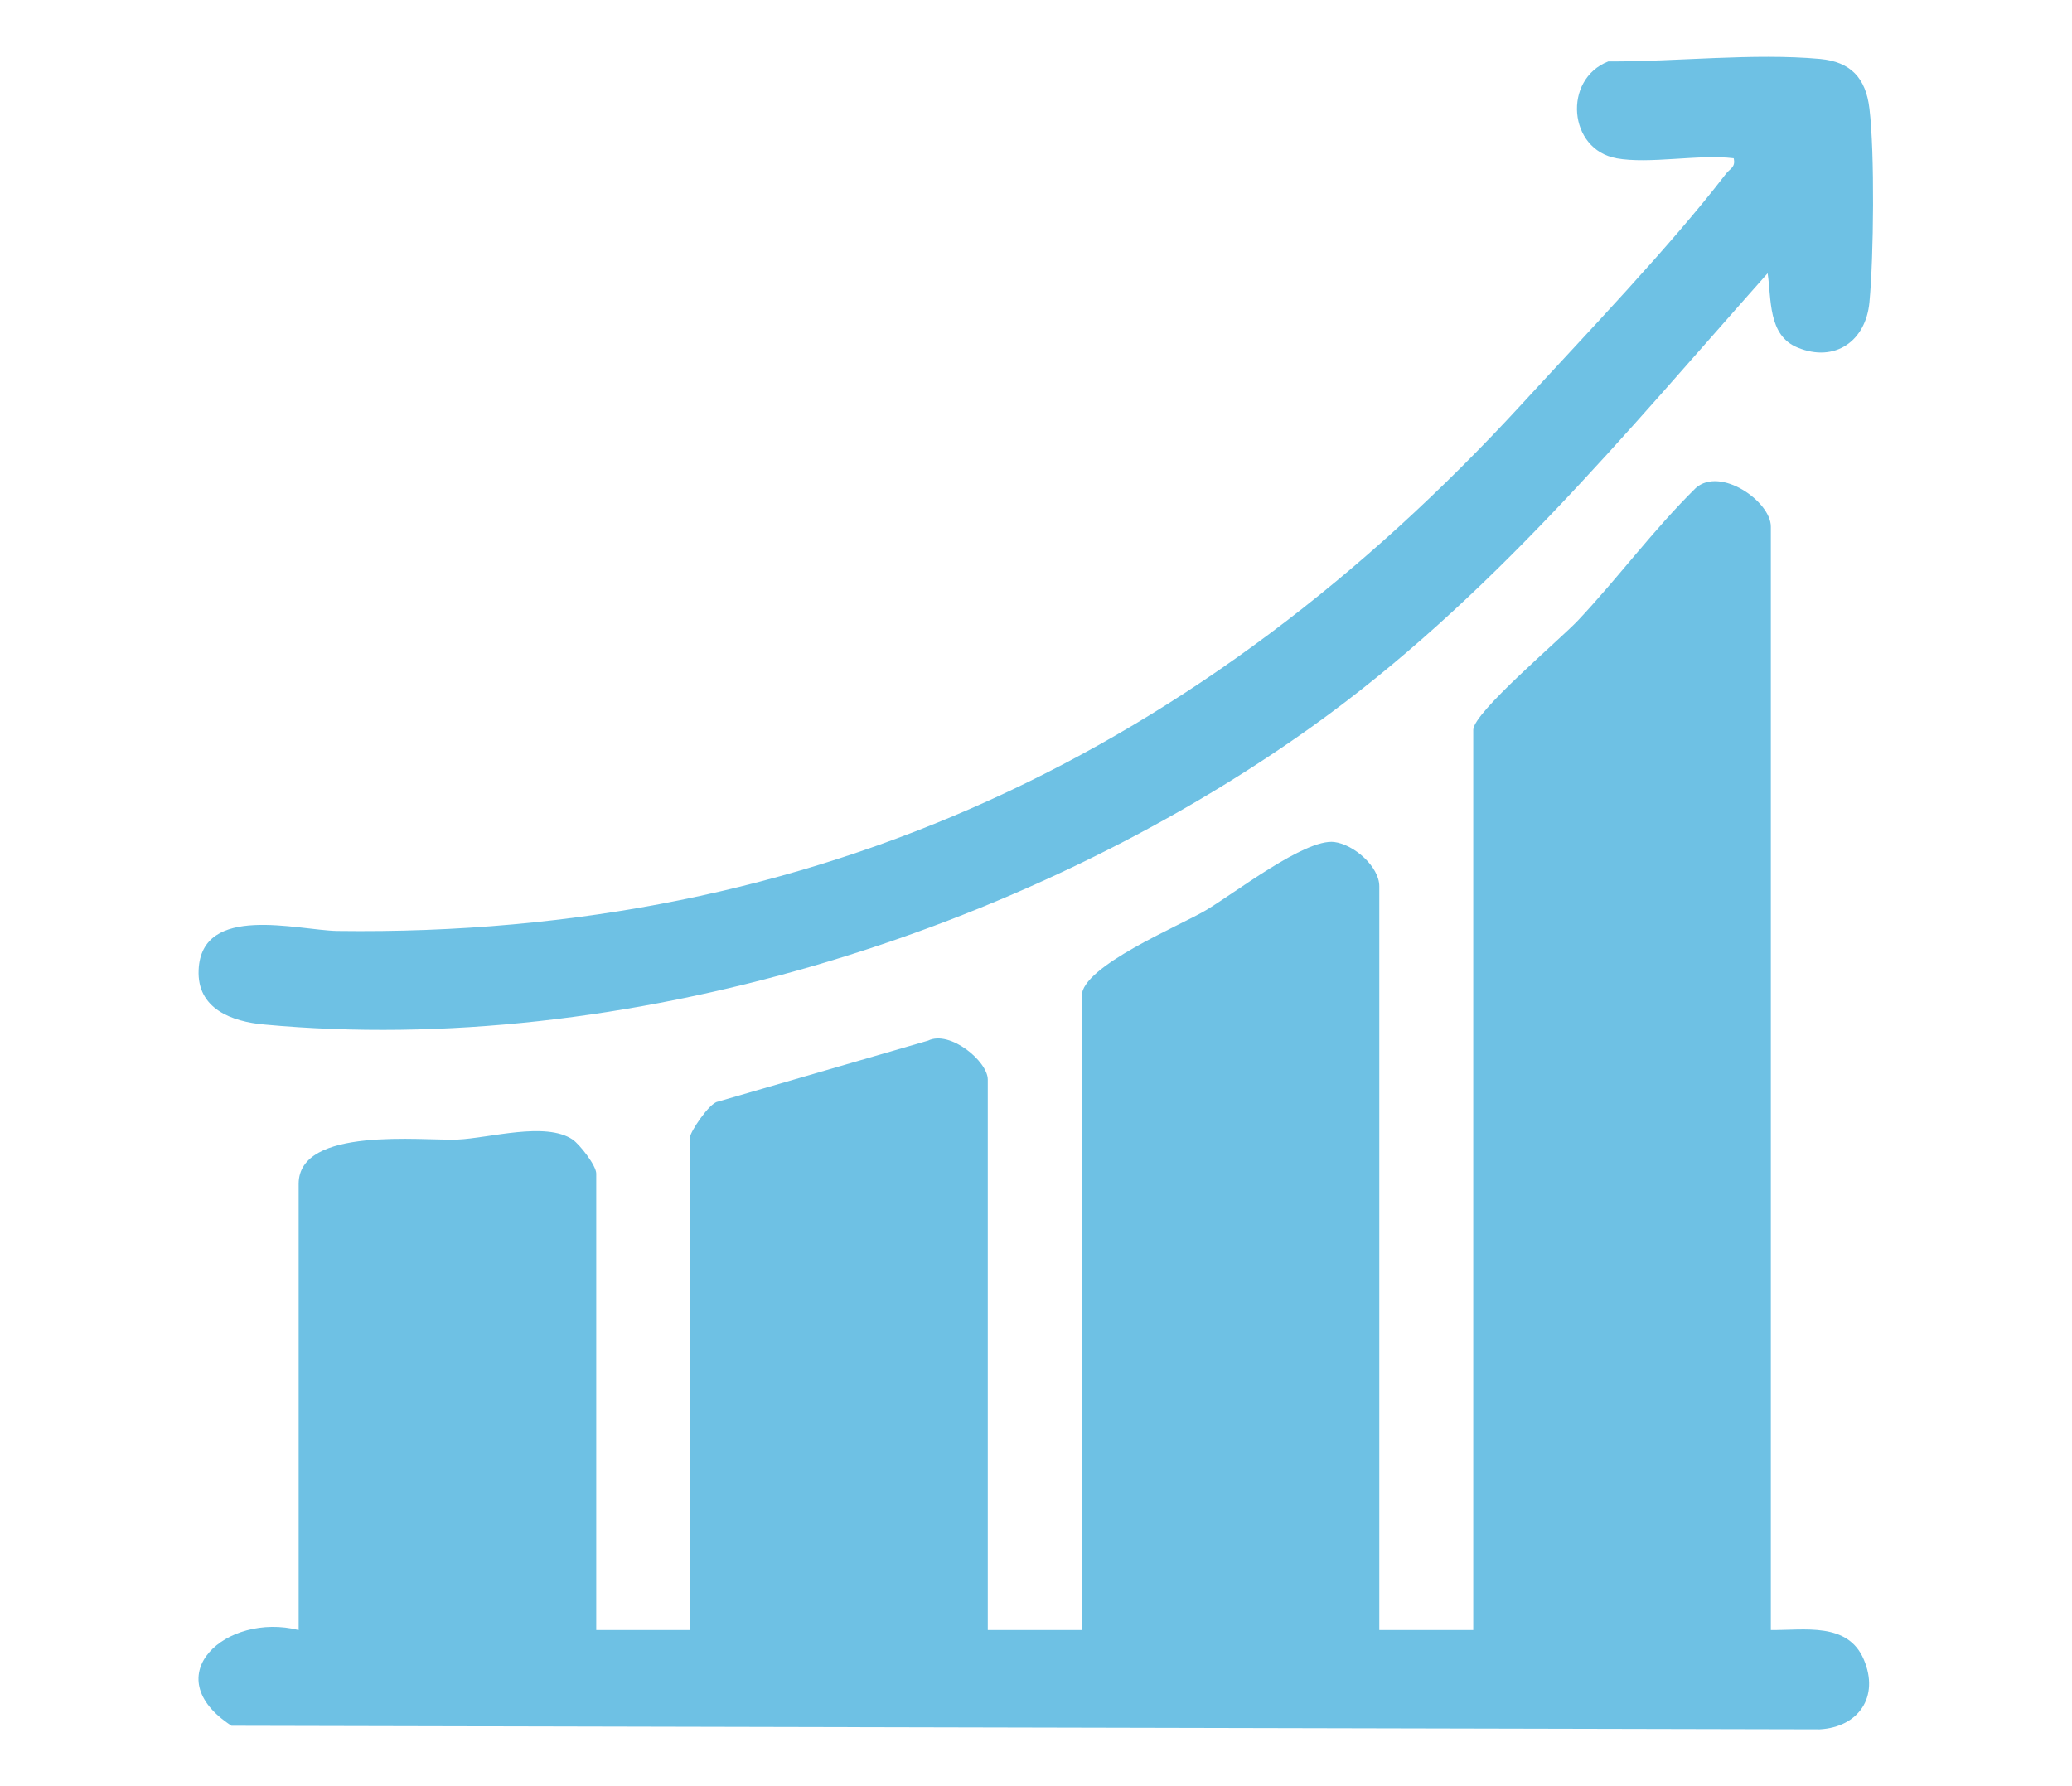
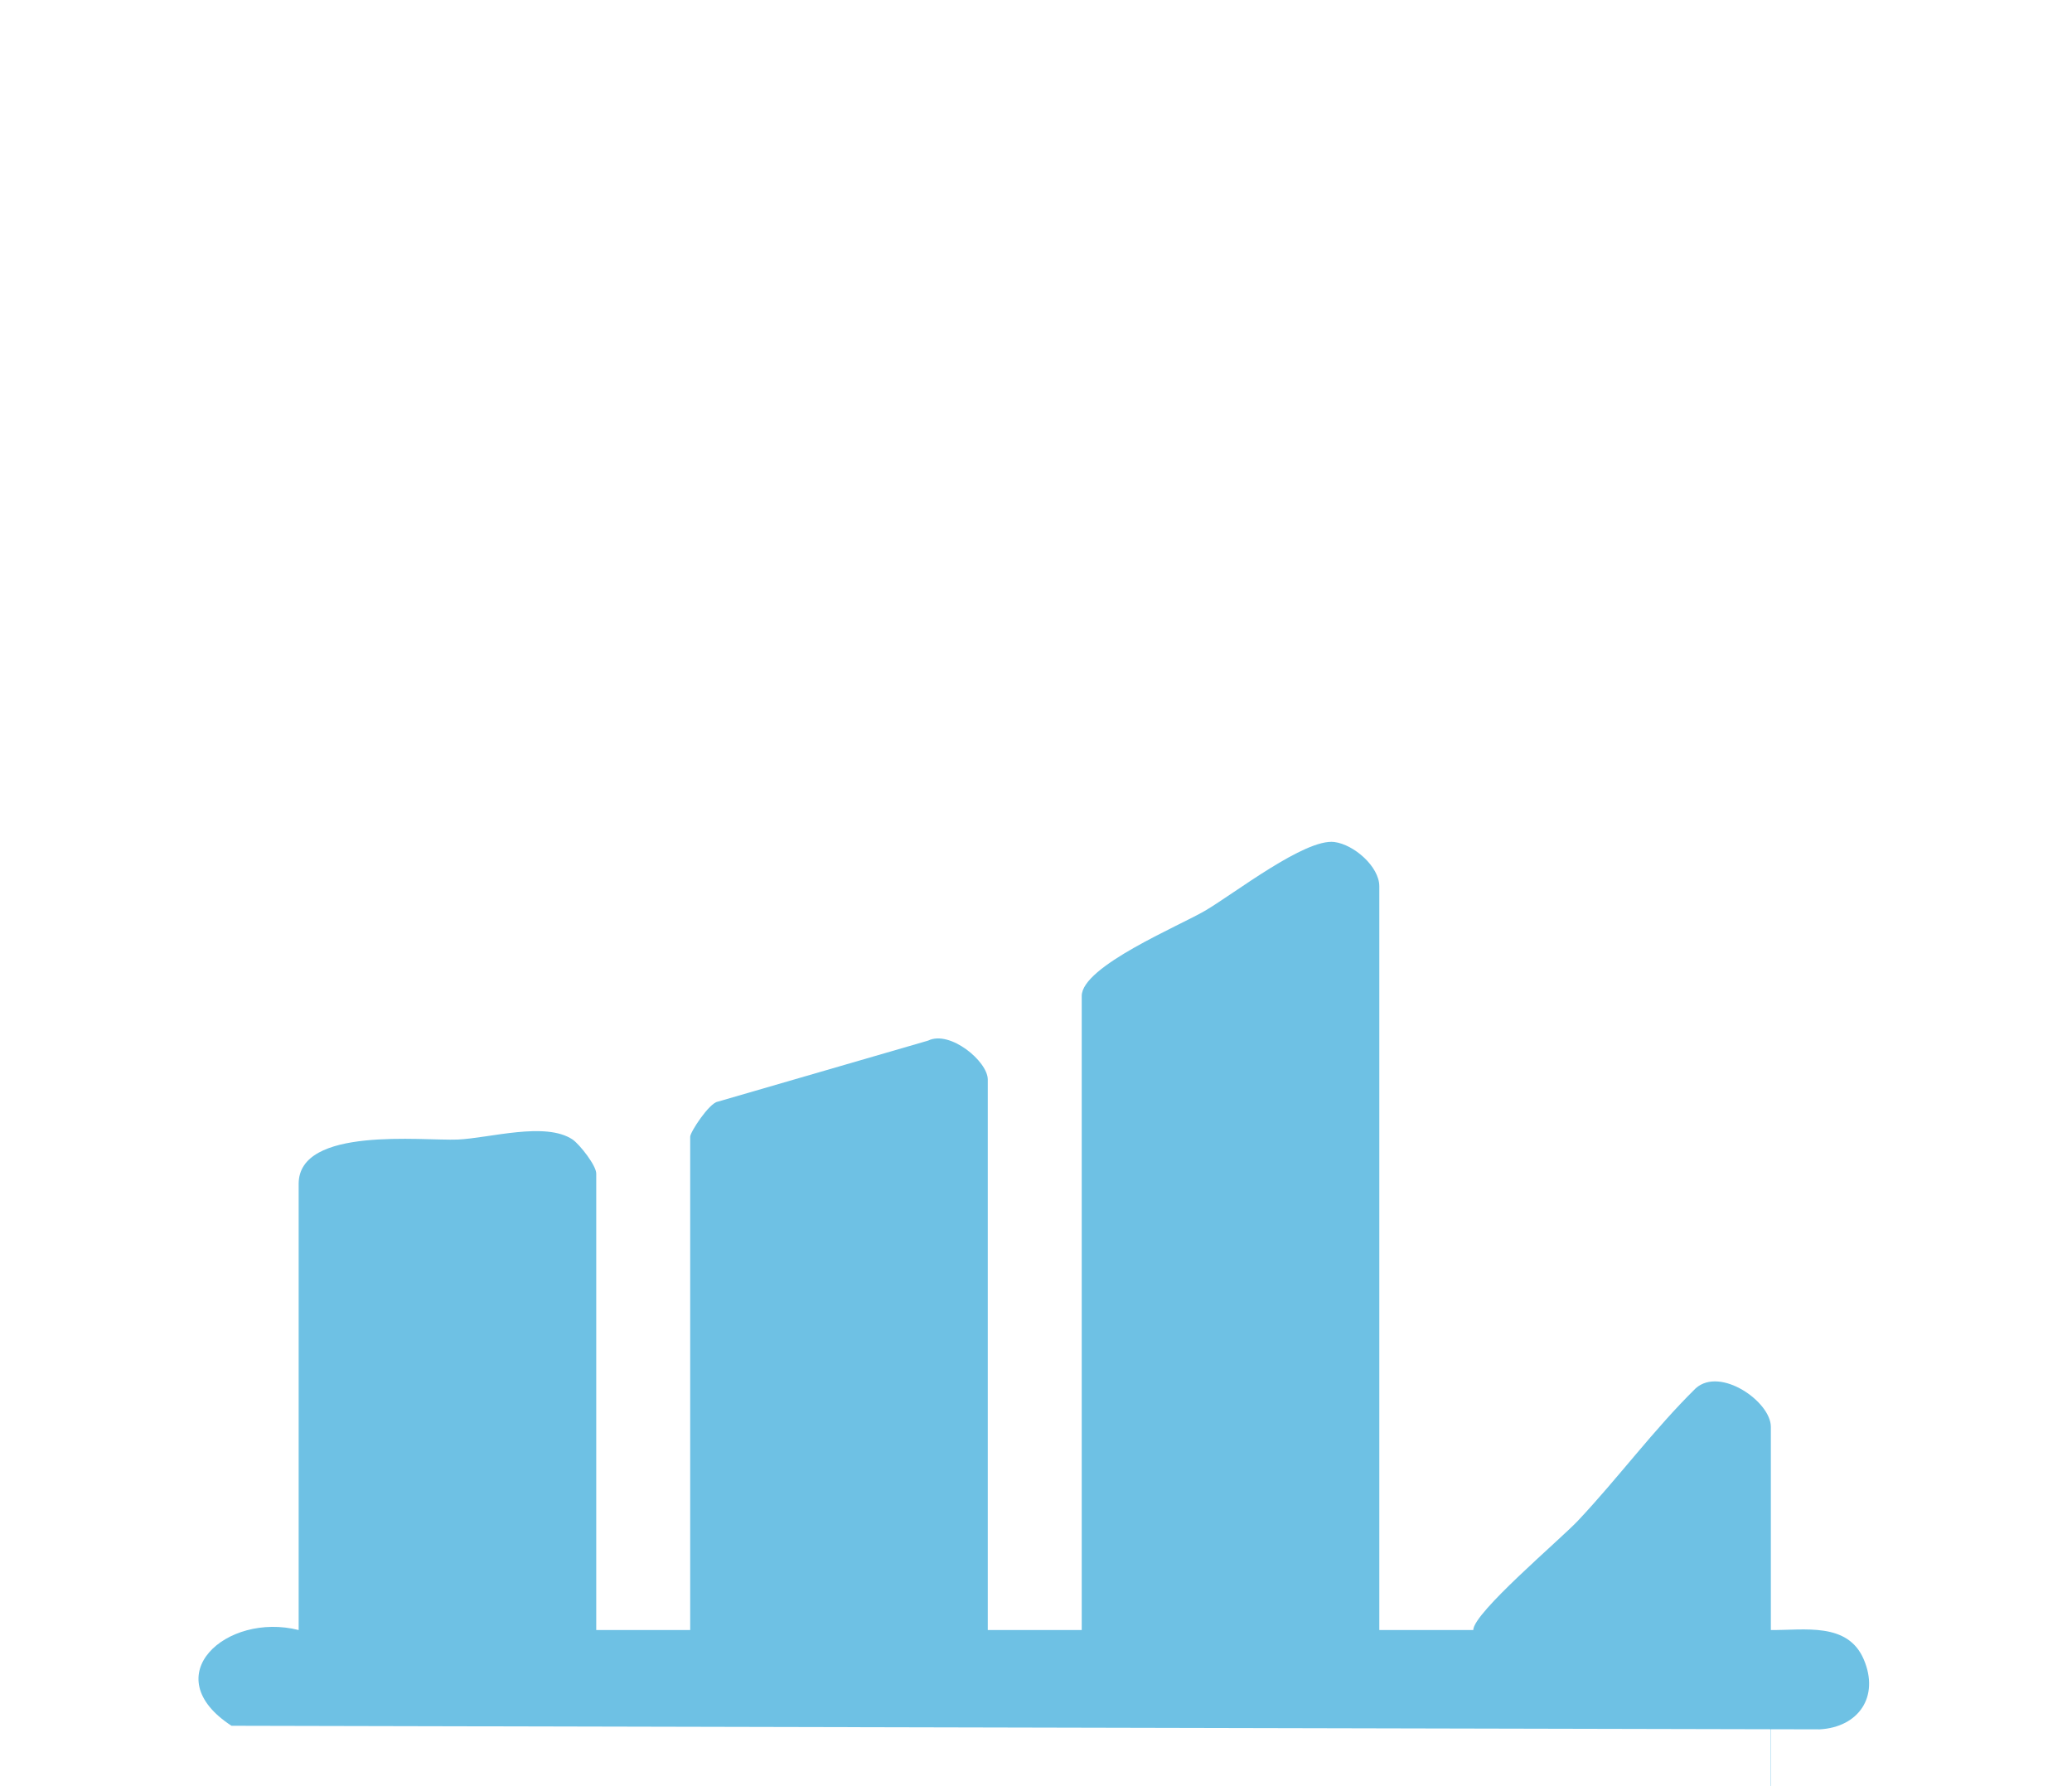
<svg xmlns="http://www.w3.org/2000/svg" id="Layer_1" data-name="Layer 1" viewBox="0 0 58 50">
  <defs>
    <style>      .cls-1 {        fill: #6ec1e4;      }    </style>
  </defs>
-   <path class="cls-1" d="M49.56,45.63c.95.01,2.16-.23,2.61.82s-.15,1.9-1.23,1.96l-44.46-.1c-2.15-1.4-.14-3.19,1.88-2.68v-12.49c0-1.62,3.47-1.2,4.45-1.24.9-.04,2.46-.51,3.22,0,.21.15.66.73.66.95v12.78h2.63v-13.81c0-.13.53-.94.77-.98l5.89-1.71c.61-.3,1.67.58,1.67,1.09v15.41h2.63v-17.75c0-.83,2.73-1.96,3.46-2.39.83-.49,2.79-2.02,3.61-1.92.55.07,1.26.69,1.26,1.24v20.82h2.63v-25.2c0-.48,2.42-2.52,2.93-3.06,1.13-1.2,2.12-2.55,3.3-3.71.69-.61,2.1.38,2.1,1.08v30.9Z" />
-   <path class="cls-1" d="M45.25,4.43c-1.35-.24-1.51-2.21-.23-2.71,1.89.01,4.07-.24,5.93-.07.85.08,1.28.53,1.38,1.39.15,1.23.12,4.16,0,5.42-.1,1.09-.97,1.7-2.01,1.27-.84-.34-.73-1.37-.84-2.08-4.02,4.52-7.78,9.13-12.74,12.68-8.12,5.81-19.3,9.28-29.34,8.35-.91-.08-1.89-.44-1.84-1.53.08-1.87,2.77-1.11,3.88-1.09,13.43.18,24.23-5.03,33.17-14.76,1.76-1.92,4.15-4.41,5.7-6.43.11-.15.28-.18.22-.44-.99-.12-2.35.17-3.29,0Z" />
+   <path class="cls-1" d="M49.56,45.63c.95.01,2.16-.23,2.61.82s-.15,1.9-1.23,1.96l-44.46-.1c-2.15-1.4-.14-3.19,1.88-2.68v-12.49c0-1.62,3.47-1.2,4.45-1.24.9-.04,2.46-.51,3.22,0,.21.15.66.73.66.95v12.78h2.63v-13.81c0-.13.53-.94.77-.98l5.89-1.71c.61-.3,1.67.58,1.67,1.09v15.41h2.63v-17.75c0-.83,2.73-1.96,3.46-2.39.83-.49,2.79-2.02,3.61-1.92.55.07,1.26.69,1.26,1.24v20.82h2.63c0-.48,2.42-2.52,2.93-3.06,1.13-1.2,2.12-2.55,3.3-3.71.69-.61,2.1.38,2.1,1.08v30.9Z" />
</svg>